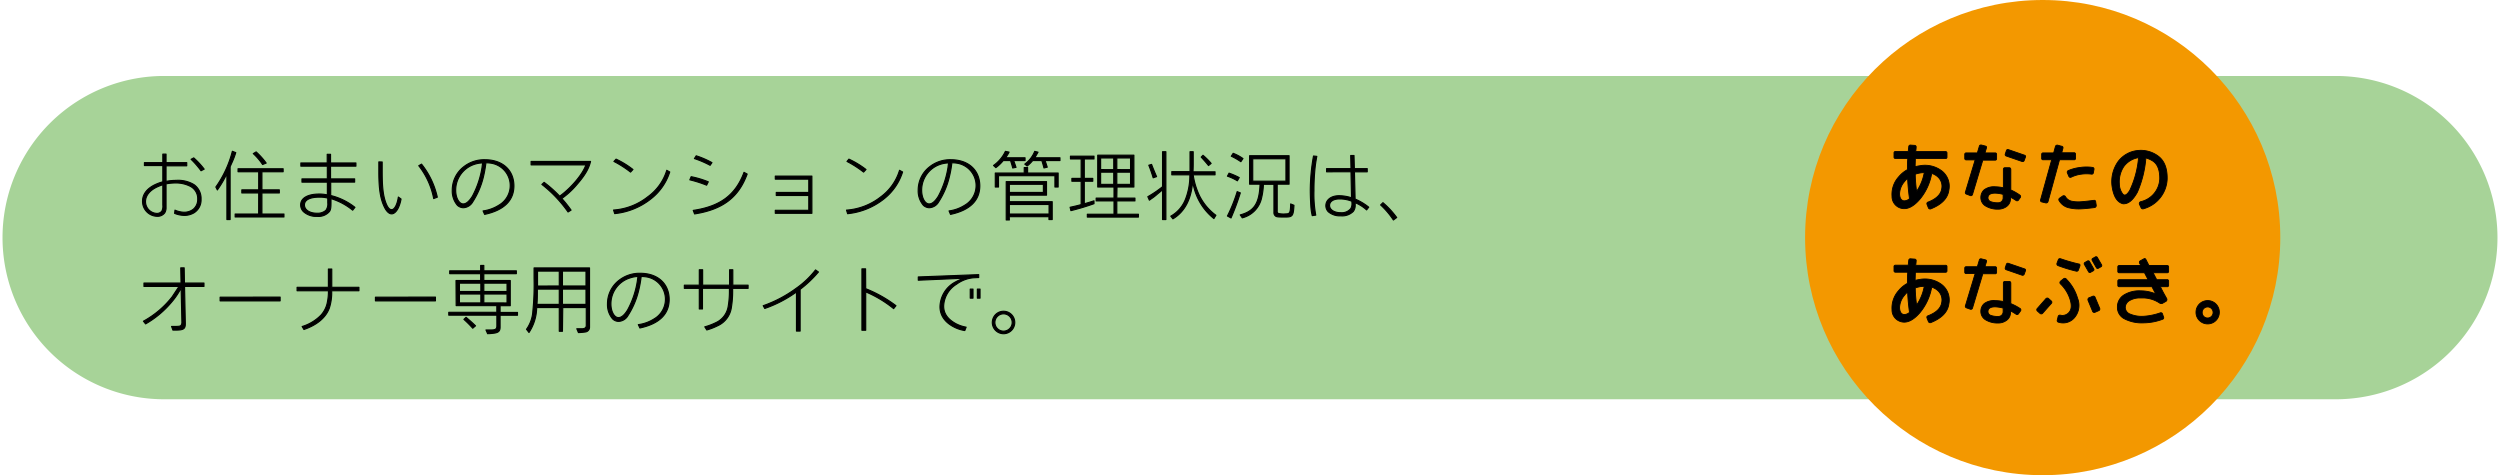
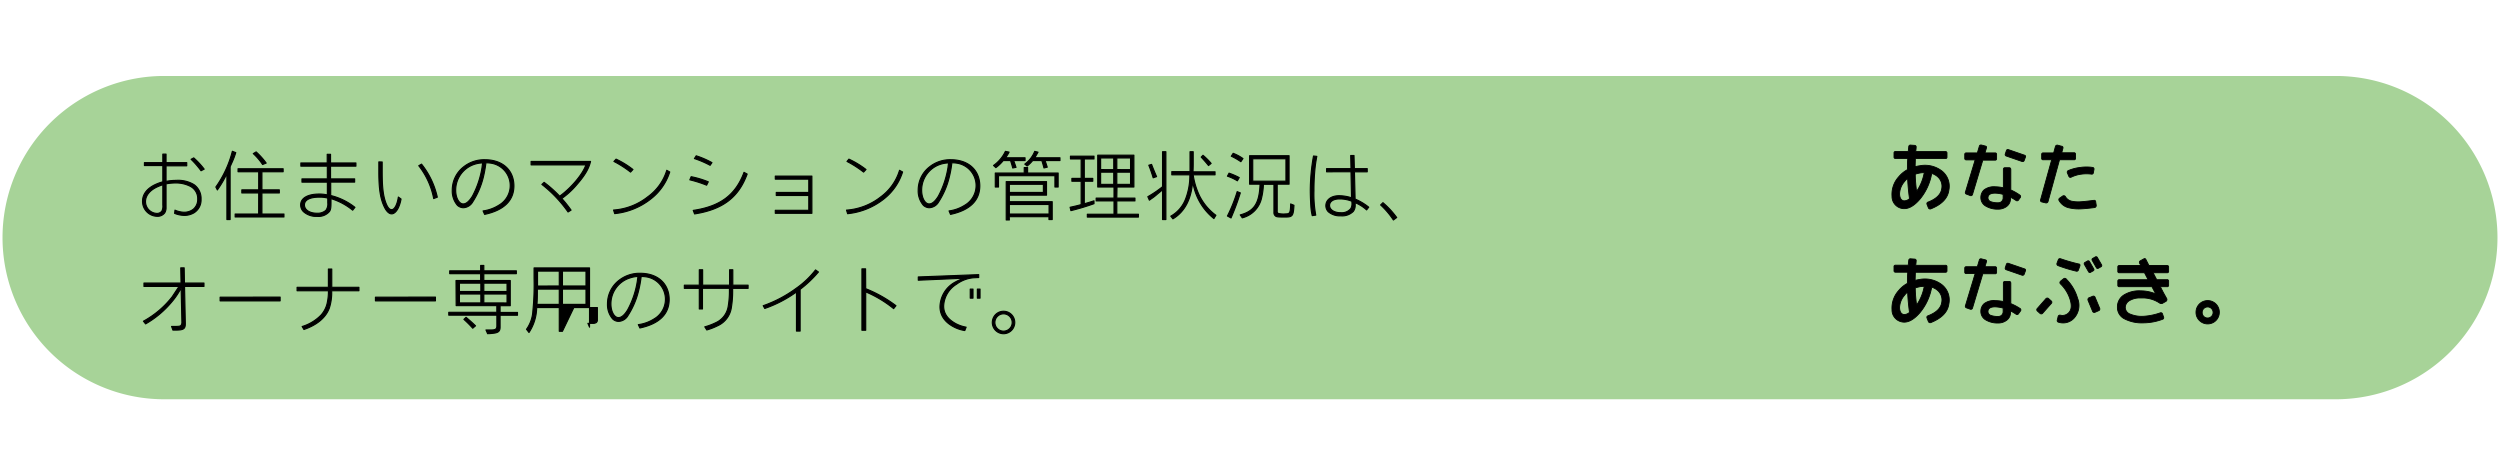
<svg xmlns="http://www.w3.org/2000/svg" viewBox="0 0 614.9 116.89">
  <defs>
    <style>.e9aaa011-3d4e-4226-8f5f-8d91380644e4{fill:#a7d398;}.b7b3c523-9180-49d8-9fd7-66012bdba59f,.b9c5f928-54ba-4e3c-a9aa-faa2101b1180{stroke:#000;stroke-linejoin:round;}.b9c5f928-54ba-4e3c-a9aa-faa2101b1180{stroke-width:0.28px;}.e6070f85-0e9d-4efb-9d2f-f2e9e192ffd8{fill:#f39800;}.b7b3c523-9180-49d8-9fd7-66012bdba59f{stroke-width:0.22px;}</style>
  </defs>
  <g id="fa8140a2-c40c-471d-aeb8-5c14d7ee274b" data-name="レイヤー 2">
    <g id="bf146c52-5423-4983-b465-e6775d21ce96" data-name="レイヤー 1">
      <path class="e9aaa011-3d4e-4226-8f5f-8d91380644e4" d="M575.15,98.2a39.76,39.76,0,0,0,0-79.51H39.75a39.76,39.76,0,0,0,0,79.51Z" />
      <path class="b9c5f928-54ba-4e3c-a9aa-faa2101b1180" d="M40.84,44.61a12.53,12.53,0,0,1,2.44-.24,7.5,7.5,0,0,1,4.45,1.05A4.16,4.16,0,0,1,49.45,49a3.72,3.72,0,0,1-1.78,3.37,4.68,4.68,0,0,1-2.3.61,6.63,6.63,0,0,1-2.42-.5l.09-.79a6.08,6.08,0,0,0,2.28.52,3.7,3.7,0,0,0,2.22-.74,3.1,3.1,0,0,0,1.09-2.49,3.39,3.39,0,0,0-2-3.24A7.72,7.72,0,0,0,43.39,45a13.88,13.88,0,0,0-2.55.22V51a2.38,2.38,0,0,1-.33,1.36,2.19,2.19,0,0,1-1.87.84,3.67,3.67,0,0,1-3.58-3.73c0-1.68,1.1-3.12,3.12-4.07a10.66,10.66,0,0,1,1.69-.63l.18-.05v-4H35.52V40h4.53V37.91h.79V40h5.09v.78H40.84Zm-.79.83a9.53,9.53,0,0,0-1.12.42c-2,.84-3.14,2.2-3.14,3.71a2.9,2.9,0,0,0,2.77,2.92,1.48,1.48,0,0,0,1.25-.57,2.66,2.66,0,0,0,.24-1.47ZM49.45,42A21.46,21.46,0,0,0,47,39.18l.65-.35a19.12,19.12,0,0,1,2.57,2.77Z" />
      <path class="b9c5f928-54ba-4e3c-a9aa-faa2101b1180" d="M55.81,42.72a26.22,26.22,0,0,1-2.35,4L53.09,46a26.55,26.55,0,0,0,4.06-8.79l.84.33a19.41,19.41,0,0,1-1,2.59L56.6,41V54h-.79Zm7.82,4.74H59.48V46.7h4.15V42.24H58.55v-.73H69.64v.73H64.42V46.7H68.7v.76H64.42v5.18h5.42v.73h-12v-.73h5.78ZM63,37.36a17.39,17.39,0,0,1,2.47,2.75l-.88.35a15,15,0,0,0-2.29-2.68Z" />
      <path class="b9c5f928-54ba-4e3c-a9aa-faa2101b1180" d="M74.27,44.8V44h6.24l0-3.13H74v-.79h6.48l0-2.13h.82l0,2.13h6.24v.79H81.3l0,3.13h5.93v.79H81.34l0,3.3A15.48,15.48,0,0,1,87.3,51l-.56.7a15.57,15.57,0,0,0-5.33-2.85v.85c0,1.37-.07,1.87-.37,2.31A3.55,3.55,0,0,1,78,53.22a4.67,4.67,0,0,1-3.37-1.17,2.34,2.34,0,0,1-.68-1.64c0-1.67,1.72-2.68,4.57-2.68a9.23,9.23,0,0,1,2,.21l0-3.14Zm6.3,3.91a7.87,7.87,0,0,0-2-.22c-2.37,0-3.69.69-3.69,1.91s1.28,2.05,3.1,2.05a3.08,3.08,0,0,0,2.17-.71,2.59,2.59,0,0,0,.47-1.82c0-.31,0-.42,0-1Z" />
      <path class="b9c5f928-54ba-4e3c-a9aa-faa2101b1180" d="M94,39.84c0,.75,0,1,0,2.38,0,4,.27,6,.93,7.75.43,1.09.87,1.6,1.4,1.6.71,0,1.38-1.25,1.65-3.1l.66.48a8.76,8.76,0,0,1-.59,2c-.45,1-1.08,1.65-1.72,1.65S95.08,52,94.58,51c-1-2-1.4-4.46-1.4-8.67l0-2.51Zm12.67,9A18.84,18.84,0,0,0,103,40.76l.68-.39a19.92,19.92,0,0,1,3.88,8.13Z" />
      <path class="b9c5f928-54ba-4e3c-a9aa-faa2101b1180" d="M118.82,51.88a9.67,9.67,0,0,0,3.88-1.41,5.57,5.57,0,0,0-1.62-10.28,7.54,7.54,0,0,0-1.56-.15,30.35,30.35,0,0,1-.66,3.62,19.91,19.91,0,0,1-2.59,6,2.78,2.78,0,0,1-2.33,1.43,2.22,2.22,0,0,1-1.44-.6,5.4,5.4,0,0,1-1.26-3.71A7.21,7.21,0,0,1,114,41.07a8.1,8.1,0,0,1,5.29-1.78c4.3,0,7.11,2.55,7.11,6.44,0,3.6-2.48,6-7.2,7Zm-2.2-11.44a6.68,6.68,0,0,0-4.54,6.36c0,1.87.83,3.36,1.86,3.36.73,0,1.48-.65,2.26-1.91a22.46,22.46,0,0,0,2.38-7.18c0-.17.06-.44.13-1A7.16,7.16,0,0,0,116.62,40.44Z" />
      <path class="b9c5f928-54ba-4e3c-a9aa-faa2101b1180" d="M133.83,44.85a29.43,29.43,0,0,1,3.84,3.42.32.32,0,0,1,.11-.1c2.86-2.11,5.6-5.43,6.33-7.62H130.63v-.84h14.62c-.42,1.84-1.47,3.56-3.53,5.89a19.3,19.3,0,0,1-3.54,3.22,31.31,31.31,0,0,1,2.28,2.86l-.74.46a31.66,31.66,0,0,0-6.44-6.78Z" />
      <path class="b9c5f928-54ba-4e3c-a9aa-faa2101b1180" d="M164.73,42.3A13.61,13.61,0,0,1,160,49a17.06,17.06,0,0,1-8.81,3.54l-.28-.88a15.24,15.24,0,0,0,8.41-3.25A12.54,12.54,0,0,0,164,41.89Zm-13.2-3.16a21.43,21.43,0,0,1,4.15,2.55l-.59.64A25.77,25.77,0,0,0,151,39.71Z" />
      <path class="b9c5f928-54ba-4e3c-a9aa-faa2101b1180" d="M170,43.46a22.74,22.74,0,0,1,4.21,1.26l-.41.83a29.57,29.57,0,0,0-4.13-1.32Zm13.77-.65c-2.09,5.73-6,8.72-12.93,9.81l-.33-.87c6.69-1,10.42-3.81,12.49-9.36Zm-9.11-2.15A24.78,24.78,0,0,0,170.8,39l.44-.68A21.2,21.2,0,0,1,175.11,40Z" />
      <path class="b9c5f928-54ba-4e3c-a9aa-faa2101b1180" d="M198.93,48.08h-8v-.75h8V44.06h-8.24v-.75h9v9.16h-9v-.75h8.24Z" />
      <path class="b9c5f928-54ba-4e3c-a9aa-faa2101b1180" d="M222,42.3a13.68,13.68,0,0,1-4.7,6.72,17.13,17.13,0,0,1-8.82,3.54l-.27-.88a15.3,15.3,0,0,0,8.41-3.25,12.6,12.6,0,0,0,4.63-6.54Zm-13.2-3.16A21.74,21.74,0,0,1,213,41.69l-.59.64a26.31,26.31,0,0,0-4.08-2.62Z" />
      <path class="b9c5f928-54ba-4e3c-a9aa-faa2101b1180" d="M233.43,51.88a9.57,9.57,0,0,0,3.87-1.41,5.58,5.58,0,0,0-1.61-10.28,7.75,7.75,0,0,0-1.57-.15,26.72,26.72,0,0,1-.66,3.62,19.67,19.67,0,0,1-2.59,6,2.78,2.78,0,0,1-2.33,1.43,2.19,2.19,0,0,1-1.43-.6,5.41,5.41,0,0,1-1.27-3.71,7.22,7.22,0,0,1,2.76-5.71,8.06,8.06,0,0,1,5.29-1.78c4.29,0,7.1,2.55,7.1,6.44,0,3.6-2.48,6-7.2,7Zm-2.21-11.44a6.67,6.67,0,0,0-4.53,6.36c0,1.87.82,3.36,1.85,3.36.74,0,1.49-.65,2.26-1.91a22.46,22.46,0,0,0,2.39-7.18c0-.17.05-.44.13-1A7.16,7.16,0,0,0,231.22,40.44Z" />
      <path class="b9c5f928-54ba-4e3c-a9aa-faa2101b1180" d="M246.76,39.49a9.49,9.49,0,0,1-1.82,1.74l-.57-.53a8.94,8.94,0,0,0,2.92-3.47l.9.18a8.39,8.39,0,0,1-.86,1.4h4.79v.68h-2.81l.08.2c.13.37.2.53.51,1.47l-.81.16c-.13-.51-.16-.62-.47-1.61l0-.15,0-.07Zm13.5,3.07V46h-.79V43.22H245.59V46h-.79V42.56h7.12V41.21h.83v1.35Zm-12,11.55h-.77V44.67h9.91V48h-9.14v1.61h10.54V54H258V53.3h-9.77Zm8.37-8.78h-8.37v2h8.37Zm1.4,7.31V50.3h-9.77v2.34Zm-1-13.15c.17.44.21.55.55,1.63l-.8.19c-.35-1.29-.41-1.45-.54-1.82H254a8.65,8.65,0,0,1-1.36,1.34l-.58-.46a7.38,7.38,0,0,0,2.44-3.14l.81.2c-.37.66-.52.92-.7,1.21l-.11.17h6.21v.68Z" />
      <path class="b9c5f928-54ba-4e3c-a9aa-faa2101b1180" d="M266.69,43.88h2.09v.7h-2.09v5.54c.9-.26,1.47-.42,2.39-.73v.71a57.22,57.22,0,0,1-5.68,1.71l-.2-.83c1-.22,1.67-.36,2.72-.66V44.58h-2.28v-.7h2.28V39.1h-2.63v-.69h5.79v.69h-2.39Zm8,4.85h4.46v.69h-4.46v3.27H280v.7H267.44v-.7H274V49.42h-4.39v-.69H274V46h-4V38.17h8.89V46h-4.15Zm-.75-7V38.85h-3.23v2.86Zm0,3.62v-3h-3.23v3Zm4.13-3.62V38.85h-3.38v2.86Zm0,3.62v-3h-3.38v3Z" />
      <path class="b9c5f928-54ba-4e3c-a9aa-faa2101b1180" d="M285.94,46.69c-.13.11-.24.18-.35.29l-.94.77a11.43,11.43,0,0,1-1.41,1.1l-.54.39-.38-.86a27.19,27.19,0,0,0,3.62-2.46v-8.6h.82V54h-.82Zm-2.7-6.25c.38,1,.8,2,1.23,3l-.83.29c-.31-1-.64-2-1.08-3.09Zm15.33,13.32a14.23,14.23,0,0,1-5.22-9.31c-.27,4.44-1.94,7.65-4.86,9.38l-.52-.66a8.17,8.17,0,0,0,3.69-4.37,16.08,16.08,0,0,0,1-5.8h-4.44v-.79h4.48c0-.81,0-2.45,0-4.89h.78V40c0,.68,0,1-.05,2.26h5.42V43h-5.38a17.93,17.93,0,0,0,1.59,5.21,13.33,13.33,0,0,0,4,4.74Zm-2.68-15.57a16.38,16.38,0,0,1,2,2l-.64.53c-.62-.77-.95-1.14-1.8-2.08Z" />
      <path class="b9c5f928-54ba-4e3c-a9aa-faa2101b1180" d="M302.3,42.59a16.69,16.69,0,0,1,2.5,1.09l-.46.79a12.5,12.5,0,0,0-2.44-1.14Zm-.4,10.54a37,37,0,0,0,2.4-6l.77.31a59.68,59.68,0,0,1-2.29,6.17Zm1.41-15.42A10.66,10.66,0,0,1,305.72,39l-.52.77a16.75,16.75,0,0,0-2.35-1.35Zm7.44,7.62a16.75,16.75,0,0,1-.43,3.25,6.47,6.47,0,0,1-4.77,5l-.5-.72c3.44-.93,4.67-2.83,4.87-7.43l0-.13h-2.57v-7h9.71v7h-2.92v6.61a.57.57,0,0,0,.3.6,5.86,5.86,0,0,0,1.83.1c1,0,1.14-.3,1.18-2.45l.81.33c-.13,2.56-.35,2.89-2,2.89-1.87,0-2.27,0-2.57-.28a1,1,0,0,1-.35-.86V45.33Zm5.54-6.28h-8.17v5.51h8.17Z" />
      <path class="b9c5f928-54ba-4e3c-a9aa-faa2101b1180" d="M323.88,38.46c-.24,1.32-.29,1.73-.37,2.31a53,53,0,0,0-.33,6.14,28.55,28.55,0,0,0,.44,6l-.86.13a12.59,12.59,0,0,1-.35-2.44c-.07-1-.13-2.72-.13-3.65a48,48,0,0,1,.79-8.58Zm2.41,3.8v-.79h6l-.07-3.23h.81l.09,3.23h3.16v.79h-3.14l.16,6.7a13.89,13.89,0,0,1,3.35,2l-.52.67a9.86,9.86,0,0,0-2.81-1.78c0,.42,0,.47,0,.58a2.4,2.4,0,0,1-.46,1.56,3.85,3.85,0,0,1-3.08,1.09,4.3,4.3,0,0,1-3.07-1,2.12,2.12,0,0,1-.6-1.5c0-1.43,1.32-2.44,3.23-2.44a9.9,9.9,0,0,1,3.08.51l-.13-6.41Zm6.22,7.24a8,8,0,0,0-3.05-.57c-1.5,0-2.44.62-2.44,1.61s1.08,1.78,2.74,1.78a2.88,2.88,0,0,0,2.47-1,2.28,2.28,0,0,0,.3-1.34Z" />
      <path class="b9c5f928-54ba-4e3c-a9aa-faa2101b1180" d="M340.15,49.85a21,21,0,0,1,3.38,3.65l-.81.61a19.94,19.94,0,0,0-3.14-3.7Z" />
      <path class="b9c5f928-54ba-4e3c-a9aa-faa2101b1180" d="M44.55,70.82a17.31,17.31,0,0,1-2.35,3.5,23.58,23.58,0,0,1-6.39,5.35L35.28,79a22.84,22.84,0,0,0,7.07-6C43.92,70.61,44,70.52,44,70.45H35.41v-.83h9.12l-.07-3.74h.84l.07,3.74h4.8v.83H45.39l.19,9.07v.13c0,1.25-.46,1.54-2.37,1.54h-.68l-.33-.9H43c1,0,1.3-.05,1.51-.24a1.32,1.32,0,0,0,.23-.84v0Z" />
      <path class="b9c5f928-54ba-4e3c-a9aa-faa2101b1180" d="M68.9,73.07V74H54.14v-.9Z" />
      <path class="b9c5f928-54ba-4e3c-a9aa-faa2101b1180" d="M80.77,70.5c0-1.45,0-3.08,0-4.33h.83l0,2.48,0,1.85v.17h6.68v.84h-6.7v.19A12.2,12.2,0,0,1,81,75.79c-.86,2.32-3,4.13-6.24,5.25l-.44-.73a10.92,10.92,0,0,0,4.64-2.81,6.55,6.55,0,0,0,1.6-3.4,12.47,12.47,0,0,0,.22-2.38v-.06l0-.15H73.07v-.84h7.7Z" />
      <path class="b9c5f928-54ba-4e3c-a9aa-faa2101b1180" d="M107.1,73.07V74H92.34v-.9Z" />
      <path class="b9c5f928-54ba-4e3c-a9aa-faa2101b1180" d="M112.16,69h6.06V67.31h-7.61v-.7h7.61V65.29H119v1.32h8v.7h-8V69h6.5v6.19H123v1.65h4.28v.7H123v2.94c0,.88-.35,1.26-1.25,1.43a12.2,12.2,0,0,1-1.82.16l-.4-.91h1.34c1,0,1.34-.24,1.34-1V77.52H110.38v-.7H122.2V75.17h-10ZM113,71.7h5.27V69.64H113Zm5.27.62H113v2.19h5.27Zm-3.64,5.73c.72.59,1.52,1.3,2.33,2.09l-.68.59a29.86,29.86,0,0,0-2.18-2.18ZM119,71.7h5.71V69.64H119Zm5.71,2.81V72.32H119v2.19Z" />
-       <path class="b9c5f928-54ba-4e3c-a9aa-faa2101b1180" d="M138.34,81.48h-.78V75.65H132a11.38,11.38,0,0,1-1.89,6.13l-.61-.79a8.47,8.47,0,0,0,1.56-4.43,65.29,65.29,0,0,0,.3-8.09V65.9H145V80.47a1.16,1.16,0,0,1-1,1.18,13.7,13.7,0,0,1-1.73.15l-.4-.94h1.14a1.55,1.55,0,0,0,.9-.18.75.75,0,0,0,.29-.57V75.65h-5.79Zm-.78-6.61V71.11h-5.39c0,1.34,0,2.55-.09,3.62l0,.14Zm0-4.53V66.68h-5.35V68c0,.35,0,1.14,0,2.35Zm6.57,0V66.68h-5.79v3.66Zm0,4.53V71.11h-5.79v3.76Z" />
+       <path class="b9c5f928-54ba-4e3c-a9aa-faa2101b1180" d="M138.34,81.48h-.78V75.65H132a11.38,11.38,0,0,1-1.89,6.13l-.61-.79a8.47,8.47,0,0,0,1.56-4.43,65.29,65.29,0,0,0,.3-8.09V65.9H145V80.47l-.4-.94h1.14a1.55,1.55,0,0,0,.9-.18.75.75,0,0,0,.29-.57V75.65h-5.79Zm-.78-6.61V71.11h-5.39c0,1.34,0,2.55-.09,3.62l0,.14Zm0-4.53V66.68h-5.35V68c0,.35,0,1.14,0,2.35Zm6.57,0V66.68h-5.79v3.66Zm0,4.53V71.11h-5.79v3.76Z" />
      <path class="b9c5f928-54ba-4e3c-a9aa-faa2101b1180" d="M157,79.85a9.61,9.61,0,0,0,3.88-1.41,5.58,5.58,0,0,0-1.62-10.29,7.75,7.75,0,0,0-1.56-.14,26.51,26.51,0,0,1-.66,3.61,19.74,19.74,0,0,1-2.59,6,2.78,2.78,0,0,1-2.33,1.43,2.14,2.14,0,0,1-1.43-.61,5.33,5.33,0,0,1-1.27-3.7A7.25,7.25,0,0,1,152.19,69a8.15,8.15,0,0,1,5.29-1.78c4.3,0,7.11,2.56,7.11,6.45,0,3.6-2.48,6-7.2,7Zm-2.2-11.44a6.67,6.67,0,0,0-4.54,6.35c0,1.88.83,3.36,1.86,3.36.73,0,1.49-.64,2.26-1.91A22.05,22.05,0,0,0,156.78,69c0-.16.06-.44.13-1A6.84,6.84,0,0,0,154.82,68.41Z" />
      <path class="b9c5f928-54ba-4e3c-a9aa-faa2101b1180" d="M168.32,70.93v-.79H172V66.35h.82v3.79h6.63V66.35h.79v3.79H184v.79h-3.8v.79a24.43,24.43,0,0,1-.31,3.89,5.84,5.84,0,0,1-3.45,4.55,14.74,14.74,0,0,1-2.59,1l-.5-.77a15,15,0,0,0,2.65-1,5.29,5.29,0,0,0,3.1-4,21.94,21.94,0,0,0,.31-3.69v-.79h-6.63V76H172V70.93Z" />
      <path class="b9c5f928-54ba-4e3c-a9aa-faa2101b1180" d="M196.8,81.43h-.9v-9.6l-.22.14a30.1,30.1,0,0,1-7.58,3.9l-.38-.68a30.79,30.79,0,0,0,8.07-4.25,21.8,21.8,0,0,0,4.8-4.55l.71.51a28.19,28.19,0,0,1-4.5,4.27Z" />
      <path class="b9c5f928-54ba-4e3c-a9aa-faa2101b1180" d="M212.93,71l.13.06a31.58,31.58,0,0,1,7.31,4.13l-.57.72a28.52,28.52,0,0,0-6.72-4.06l-.15-.08v9.46H212V66.13h.9Z" />
      <path class="b9c5f928-54ba-4e3c-a9aa-faa2101b1180" d="M225.86,68.92v-.8l14.86-.57v.71l-1.23.06a8.14,8.14,0,0,0-4.21,1.58,6.6,6.6,0,0,0-3.18,5.4c0,1.81,1,3.19,2.91,4.26a8.72,8.72,0,0,0,2.62.91l-.33.83a8.52,8.52,0,0,1-2.68-.88c-2.24-1.16-3.42-2.88-3.42-5A7.08,7.08,0,0,1,235,69.35a11.81,11.81,0,0,1,2.11-.92Zm13.46,4.41h-.68V71.11h.68Zm1.73,0h-.66V71.11h.66Z" />
      <path class="b9c5f928-54ba-4e3c-a9aa-faa2101b1180" d="M249.59,79.32a2.76,2.76,0,1,1-2.7-2.76A2.75,2.75,0,0,1,249.59,79.32Zm-4.89,0a2.13,2.13,0,1,0,2.1-2.13A2.14,2.14,0,0,0,244.7,79.32Z" />
-       <circle class="e6070f85-0e9d-4efb-9d2f-f2e9e192ffd8" cx="502.42" cy="58.44" r="58.44" />
      <path class="b7b3c523-9180-49d8-9fd7-66012bdba59f" d="M469.48,36.08a.4.4,0,0,1,.5-.39l1,.07a.41.41,0,0,1,.31.52c0,.32-.07.65-.09,1h7.29a.35.35,0,0,1,.39.4v.93a.34.34,0,0,1-.39.39H471.1c0,.67-.05,1.35-.05,2a9.57,9.57,0,0,1,1.14-.23,6.84,6.84,0,0,1,5.46,1.3,4.78,4.78,0,0,1,1.69,4.72c-.28,2-1.77,3.52-4.45,4.59a.46.46,0,0,1-.59-.28l-.34-.86a.41.41,0,0,1,.31-.55c2-.79,3.07-1.85,3.3-3.18a3.11,3.11,0,0,0-1.19-3.21,3.94,3.94,0,0,0-1.26-.64A13.47,13.47,0,0,1,472.21,49c-1.58,1.83-3.08,2.57-4.49,2.25a3,3,0,0,1-2.36-3A6.39,6.39,0,0,1,467,43.5a7.38,7.38,0,0,1,2.15-1.77c0-.91,0-1.83.09-2.75h-3a.34.34,0,0,1-.39-.39v-.93a.35.35,0,0,1,.39-.4h3.11C469.39,36.87,469.43,36.48,469.48,36.08Zm-1,8.53a4.79,4.79,0,0,0-1.26,3.14c.05,1,.4,1.55,1.07,1.65a2,2,0,0,0,1.37-.53c-.23-1.68-.39-3.35-.46-5A5,5,0,0,0,468.47,44.61Zm3.83-2.07a10.07,10.07,0,0,0-1.23.3c0,1.4.15,2.81.32,4.24a11.69,11.69,0,0,0,1.89-4.63A8.3,8.3,0,0,0,472.3,42.54Z" />
      <path class="b7b3c523-9180-49d8-9fd7-66012bdba59f" d="M483.65,47.74a.38.38,0,0,1-.24-.48l2.4-7.94h-2.16a.35.35,0,0,1-.4-.39V38a.35.35,0,0,1,.4-.39h2.7l.48-1.61c.06-.27.23-.37.52-.33l1,.26c.24.07.32.23.23.5l-.36,1.18h2.47a.34.34,0,0,1,.39.39v1a.34.34,0,0,1-.39.39h-3l-2.54,8.46a.41.41,0,0,1-.52.26Zm13.28.82-.47.66a.42.42,0,0,1-.59.09,11.33,11.33,0,0,0-1.37-.8V49a2.35,2.35,0,0,1-1,1.82,3.47,3.47,0,0,1-2.06.63,5.64,5.64,0,0,1-3-.75,2.39,2.39,0,0,1-1.23-2.06,2.55,2.55,0,0,1,.8-1.94,4,4,0,0,1,2.74-.76,10.1,10.1,0,0,1,2,.24V41.72c0-.31.13-.47.4-.47h1c.28,0,.43.16.43.47v5A13,13,0,0,1,496.82,48,.43.43,0,0,1,496.93,48.56Zm-6.2-1.05c-1.18,0-1.77.39-1.77,1.18a1,1,0,0,0,.66.9,4.79,4.79,0,0,0,1.84.28,1.17,1.17,0,0,0,1.23-1.15v-.91A8.16,8.16,0,0,0,490.73,47.51Zm2.75-10.42a.37.37,0,0,1,.5-.29l4,1.38a.33.33,0,0,1,.19.48l-.3.82a.41.41,0,0,1-.55.23l-3.87-1.34a.38.38,0,0,1-.23-.5Z" />
      <path class="b7b3c523-9180-49d8-9fd7-66012bdba59f" d="M507.4,36.46l-.3,1.11h3a.35.35,0,0,1,.4.39v.95a.35.35,0,0,1-.4.39h-3.54l-2.82,10.25a.49.49,0,0,1-.59.35l-.95-.23c-.28-.08-.38-.28-.28-.59l2.71-9.78h-2.07a.34.34,0,0,1-.39-.39V38a.34.34,0,0,1,.39-.39h2.56l.42-1.54a.47.47,0,0,1,.59-.36l.9.25A.38.38,0,0,1,507.4,36.46Zm-.91,12.92a.44.44,0,0,1,.12-.66l.75-.52a.48.48,0,0,1,.67.2,2.32,2.32,0,0,0,1.53,1.09,8.15,8.15,0,0,0,2.2.14c.81-.06,1.89-.17,3.24-.35a.37.37,0,0,1,.46.39l.13.82a.5.5,0,0,1-.4.56q-2.06.27-3.48.33a10.54,10.54,0,0,1-2.89-.28A3.7,3.7,0,0,1,506.49,49.38Zm2.91-5.79c-.26.1-.46,0-.59-.32l-.3-.71a.44.44,0,0,1,.27-.63,10.7,10.7,0,0,1,2.91-.75,10.23,10.23,0,0,1,3,0,.39.39,0,0,1,.35.47l-.16.86a.38.38,0,0,1-.46.32,9.45,9.45,0,0,0-2.44,0A8.14,8.14,0,0,0,509.4,43.59Z" />
-       <path class="b7b3c523-9180-49d8-9fd7-66012bdba59f" d="M525.71,47.27q-1.65,3-3.54,2.85-2.16-.55-2.7-4.38a8.58,8.58,0,0,1,1.5-6,6.83,6.83,0,0,1,4.74-2.71,7.13,7.13,0,0,1,5.22,1.44c1.45,1.13,2.16,3,2.11,5.57a7.92,7.92,0,0,1-5.76,7.29.49.49,0,0,1-.66-.23l-.39-.83a.48.48,0,0,1,.36-.68,6,6,0,0,0,4.62-5.55q.06-3.34-1.76-4.47a6.33,6.33,0,0,0-1.65-.72A26.17,26.17,0,0,1,525.71,47.27Zm.16-8.47a5.52,5.52,0,0,0-3.5,2.17,6.8,6.8,0,0,0-1.09,4.27,4.14,4.14,0,0,0,.86,2.51c.47.49,1,.19,1.69-.9A23.39,23.39,0,0,0,526,38.78S525.91,38.8,525.87,38.8Z" />
      <path class="b7b3c523-9180-49d8-9fd7-66012bdba59f" d="M469.48,64.05a.4.4,0,0,1,.5-.39l1,.07a.4.4,0,0,1,.31.52c0,.32-.07.65-.09,1h7.29a.34.34,0,0,1,.39.39v.93a.35.35,0,0,1-.39.4H471.1c0,.66-.05,1.34-.05,2a9.55,9.55,0,0,1,1.14-.24,6.88,6.88,0,0,1,5.46,1.31,4.78,4.78,0,0,1,1.69,4.72c-.28,2-1.77,3.52-4.45,4.59a.47.47,0,0,1-.59-.28l-.34-.86c-.08-.27,0-.45.31-.56,2-.78,3.07-1.84,3.3-3.17a3.11,3.11,0,0,0-1.19-3.21,3.94,3.94,0,0,0-1.26-.64,13.47,13.47,0,0,1-2.91,6.29q-2.37,2.73-4.49,2.24a3,3,0,0,1-2.36-3A6.39,6.39,0,0,1,467,71.47a7.08,7.08,0,0,1,2.15-1.77c0-.92,0-1.84.09-2.75h-3a.35.35,0,0,1-.39-.4v-.93a.34.34,0,0,1,.39-.39h3.11C469.39,64.84,469.43,64.44,469.48,64.05Zm-1,8.53a4.79,4.79,0,0,0-1.26,3.14c.05,1,.4,1.54,1.07,1.65a2,2,0,0,0,1.37-.54c-.23-1.68-.39-3.34-.46-5A4.53,4.53,0,0,0,468.47,72.58Zm3.83-2.08a12.26,12.26,0,0,0-1.23.31c0,1.39.15,2.81.32,4.24a11.69,11.69,0,0,0,1.89-4.63C473,70.43,472.63,70.46,472.3,70.5Z" />
      <path class="b7b3c523-9180-49d8-9fd7-66012bdba59f" d="M483.65,75.71a.4.4,0,0,1-.24-.49l2.4-7.93h-2.16a.35.35,0,0,1-.4-.4V66a.35.35,0,0,1,.4-.4h2.7l.48-1.61a.39.39,0,0,1,.52-.32l1,.25c.24.07.32.24.23.5l-.36,1.18h2.47a.35.35,0,0,1,.39.4v.94a.35.35,0,0,1-.39.4h-3l-2.54,8.45a.41.41,0,0,1-.52.27Zm13.28.82-.47.66a.42.42,0,0,1-.59.09,10.15,10.15,0,0,0-1.37-.8V77a2.32,2.32,0,0,1-1,1.81,3.41,3.41,0,0,1-2.06.64,5.64,5.64,0,0,1-3-.75,2.39,2.39,0,0,1-1.23-2.06,2.54,2.54,0,0,1,.8-1.94,3.94,3.94,0,0,1,2.74-.76,10.08,10.08,0,0,1,2,.23V69.68c0-.31.13-.46.4-.46h1c.28,0,.43.15.43.46v5a13,13,0,0,1,2.32,1.23A.42.42,0,0,1,496.93,76.53Zm-6.2-1.06c-1.18,0-1.77.4-1.77,1.18a1,1,0,0,0,.66.91,4.82,4.82,0,0,0,1.84.27,1.15,1.15,0,0,0,1.23-1.14v-.91A8.7,8.7,0,0,0,490.73,75.47Zm2.75-10.42c.09-.26.26-.36.5-.28l4,1.37a.34.34,0,0,1,.19.49l-.3.82a.42.42,0,0,1-.55.23l-3.87-1.34a.38.38,0,0,1-.23-.5Z" />
      <path class="b7b3c523-9180-49d8-9fd7-66012bdba59f" d="M504.49,74a.4.4,0,0,1,.07.62L502.45,77a.45.45,0,0,1-.68.09l-.66-.59a.42.42,0,0,1,0-.64l2.07-2.36a.46.46,0,0,1,.68-.07Zm6.72-7.6a.44.44,0,0,1-.59.28,35.27,35.27,0,0,1-4.39-1.34.44.44,0,0,1-.29-.59l.32-.85c.09-.24.28-.33.59-.25a41.38,41.38,0,0,0,4.4,1.27c.3,0,.4.21.32.5Zm-4.39,2.75.78-.62a.48.48,0,0,1,.66.16A11,11,0,0,1,511,73.36a4.65,4.65,0,0,1-.68,4.67,3.65,3.65,0,0,1-4,1.22.41.41,0,0,1-.31-.54l.2-.82a.45.45,0,0,1,.59-.36,2.13,2.13,0,0,0,2.22-.85c.53-.72.56-1.79.08-3.21a9.05,9.05,0,0,0-2.3-3.64A.42.42,0,0,1,506.82,69.18Zm6.57-4.93a.37.37,0,0,1,.56.14l1,1.74a.33.33,0,0,1-.14.53l-.57.32a.35.35,0,0,1-.54-.12l-1-1.75a.35.35,0,0,1,.14-.54Zm.51,9,.82-.35a.43.43,0,0,1,.59.26l1.14,2.72a.45.45,0,0,1-.32.59l-.82.36a.44.44,0,0,1-.63-.27l-1.11-2.68A.51.51,0,0,1,513.9,73.2Zm1.43-10a.35.35,0,0,1,.55.14l1,1.73a.35.35,0,0,1-.15.54l-.57.32a.35.35,0,0,1-.54-.12l-1-1.76a.34.34,0,0,1,.14-.53Z" />
      <path class="b7b3c523-9180-49d8-9fd7-66012bdba59f" d="M526.58,71.54a9.41,9.41,0,0,1,3.64.75l-.93-1.77h-8a.34.34,0,0,1-.39-.39v-.95a.34.34,0,0,1,.39-.39h7.06l-.89-1.7h-6.17a.34.34,0,0,1-.39-.39v-1a.34.34,0,0,1,.39-.39h5.26l-.31-.59c-.08-.24,0-.42.11-.52l1-.56a.33.33,0,0,1,.46.2l.75,1.47H533a.34.34,0,0,1,.39.39v1a.34.34,0,0,1-.39.39h-3.42l.88,1.7H533a.34.34,0,0,1,.39.39v.95a.34.34,0,0,1-.39.39h-1.65l.77,1.49.79,1.41a.53.53,0,0,1-.14.68l-.93.53a.79.79,0,0,1-.7-.12,7.55,7.55,0,0,0-4.56-1.22,5,5,0,0,0-2.85.67,2,2,0,0,0-1,1.68,1.76,1.76,0,0,0,1.14,1.59,7.44,7.44,0,0,0,3.26.57,15.09,15.09,0,0,0,4.29-.88c.16,0,.3,0,.43.2l.32.91a.4.4,0,0,1-.19.47,13.62,13.62,0,0,1-4.72.91,9.34,9.34,0,0,1-4.75-1,3.14,3.14,0,0,1-1.71-2.88,3.46,3.46,0,0,1,1.53-2.93A7.11,7.11,0,0,1,526.58,71.54Z" />
      <path class="b7b3c523-9180-49d8-9fd7-66012bdba59f" d="M540.13,76.83a2.87,2.87,0,1,1,.84,2A2.78,2.78,0,0,1,540.13,76.83Zm1.52,0a1.33,1.33,0,0,0,2.27,1,1.28,1.28,0,0,0,.41-1,1.34,1.34,0,0,0-2.29-.94A1.33,1.33,0,0,0,541.65,76.83Z" />
    </g>
  </g>
</svg>